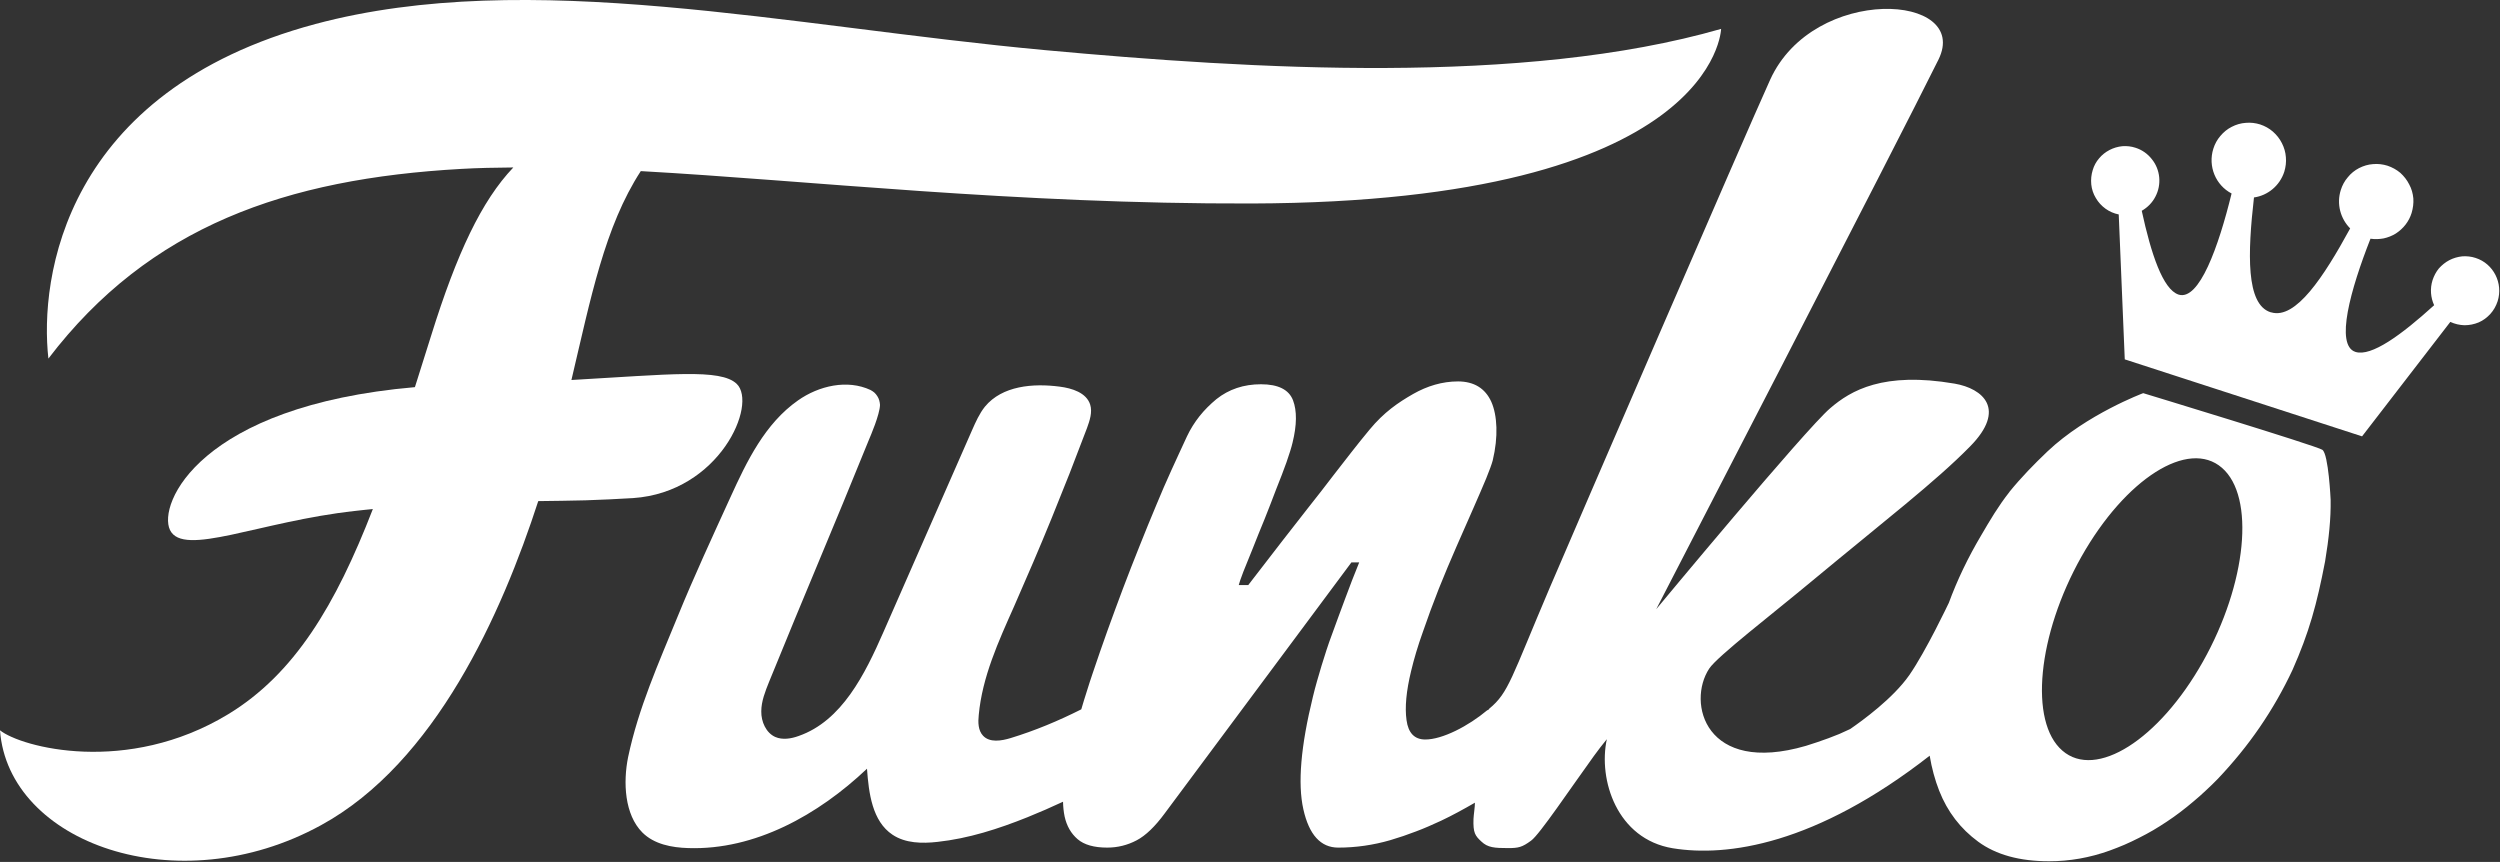
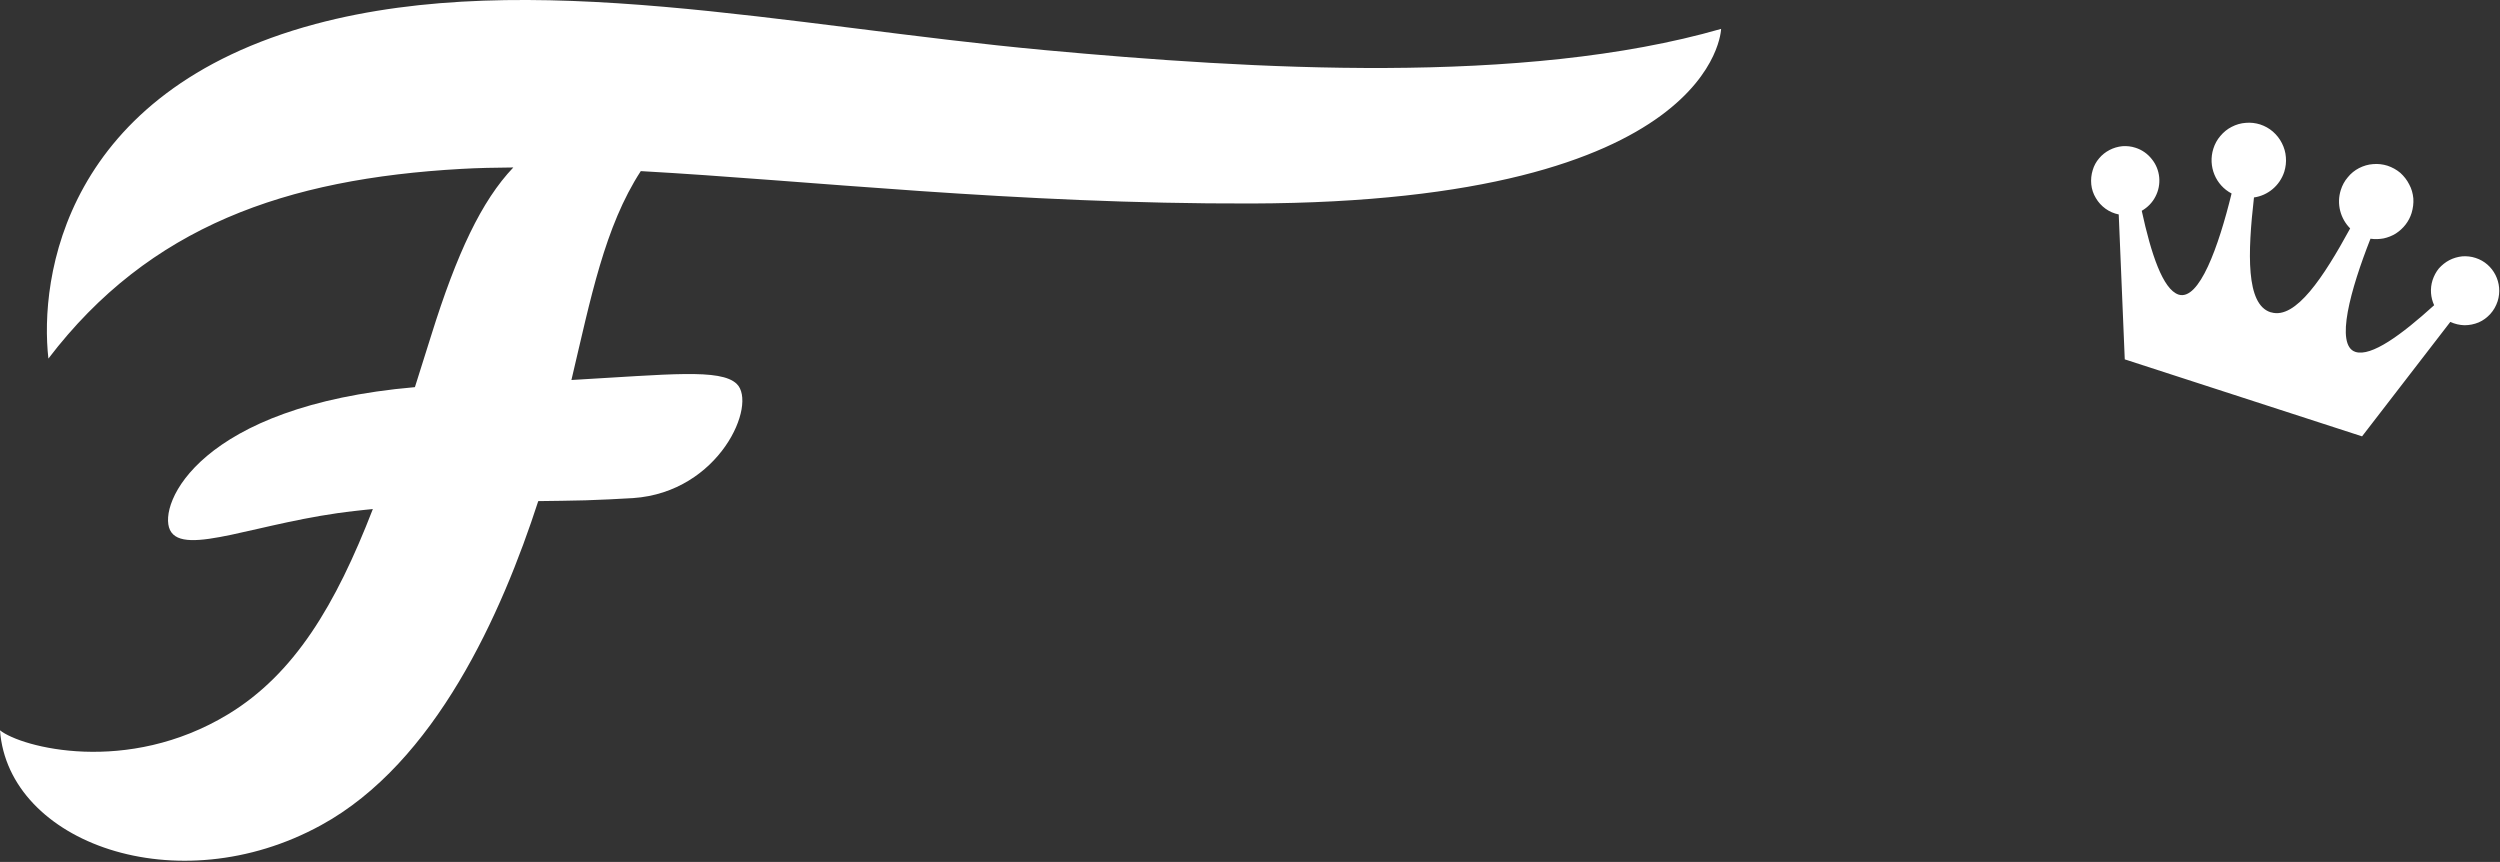
<svg xmlns="http://www.w3.org/2000/svg" version="1.2" viewBox="0 0 1575 543" width="1575" height="543">
  <rect x="0" y="0" width="1575" height="543" fill="#333333" stroke="none" />
  <title>funko-logo-white</title>
  <style>
		.s0 { fill: #ffffff } 
	</style>
  <g id="Layer">
    <path id="Layer" fill-rule="evenodd" class="s0" d="m398.8 313.8q-7.5 0.4-14.9 0.8-7.5 0.3-15 0.6-7.4 0.2-14.9 0.3-7.5 0.1-14.9 0.2c-22.9 70.6-64.7 164.8-136.9 204.2-90.5 49.6-197 11-202.2-59.8 13.4 10.7 80 28.5 143.7-10.1 41.7-25.3 67.7-68.6 91.2-129.3-3.7 0.4-7.4 0.7-11.3 1.2-60.1 6.6-108.2 29.3-116.5 12-7.8-16.2 18.5-78.2 154.3-90 3.4-10.6 6.8-21.4 10.3-32.7 16.1-51.6 31.7-84.7 51.7-105.7-11.3 0.1-22.3 0.3-32.7 0.9-110.4 6.2-196.5 36-260.2 119.5-5.7-50.5 9.6-168.3 168.3-210.8 134.4-35.9 297.1 1.5 459.8 16.5 129.6 11.9 300.9 22.5 425.7-13.4 0 0-2.7 109.1-295.8 110-149 0.4-279-14.5-384.8-20.4-22.8 35.1-31.5 80-43.7 131.6 61.8-3.5 93.9-7.3 104.1 2.4 13.3 12.7-10.7 68.3-65.3 72zm1174.7-124c-1 3-2.5 5.7-4.6 8-2 2.2-4.5 4.1-7.3 5.3-2.9 1.2-5.9 1.8-9 1.8-3.1-0.1-6.1-0.8-8.9-2.1l-55.6 72.1-149.5-48.5-3.8-91.3c-3-0.6-5.8-1.8-8.3-3.6-2.5-1.8-4.6-4.1-6.1-6.7-1.6-2.6-2.6-5.6-2.9-8.6-0.3-3.1 0-6.1 0.9-9 0.8-2.8 2.2-5.3 4-7.4 1.8-2.2 4.1-4 6.6-5.3 2.5-1.3 5.2-2.1 8.1-2.4 2.8-0.2 5.6 0.1 8.3 1 4.1 1.3 7.6 3.8 10.2 7.1 2.7 3.3 4.3 7.3 4.7 11.5 0.4 4.2-0.4 8.4-2.4 12.2-1.9 3.7-4.9 6.8-8.6 8.9 5.9 27.2 13.3 49.5 23.2 52.8 13 4.1 25.2-30.2 33.4-63.7-10-5.2-15-17.1-11.5-28.2 0.9-2.9 2.4-5.7 4.4-8 2-2.4 4.4-4.4 7.2-5.8 2.7-1.4 5.7-2.3 8.8-2.5 3.1-0.3 6.2 0.1 9.1 1 3 1 5.7 2.5 8 4.5 2.4 2.1 4.3 4.5 5.7 7.3 1.4 2.7 2.3 5.8 2.5 8.8 0.3 3.1-0.1 6.2-1 9.2-2.9 8.9-10.5 15-19.1 16.2-4 35.2-5.1 67.3 10.4 72.3l0.5 0.1c15.4 4.5 32.9-22.1 49.7-52.9-6.1-6.1-8.7-15.4-5.9-24.2 0.9-2.9 2.4-5.7 4.4-8 1.9-2.4 4.4-4.4 7.1-5.8 2.8-1.4 5.7-2.3 8.8-2.5 3.1-0.3 6.2 0.1 9.1 1 3 1 5.7 2.5 8.1 4.5 2.3 2.1 4.2 4.5 5.6 7.3 1.5 2.7 2.3 5.7 2.6 8.8 0.2 3.1-0.2 6.2-1.1 9.2-0.8 2.6-2.1 5.1-3.8 7.3-1.7 2.2-3.8 4.1-6.1 5.6-2.4 1.5-5 2.5-7.7 3.1-2.7 0.5-5.5 0.6-8.3 0.2-12.6 32-22.4 67.1-9.5 71.3 10 3.2 29-10.7 49.6-29.4-2.2-4.8-2.7-10.4-1-15.8 0.9-2.7 2.2-5.2 4-7.4 1.9-2.1 4.1-3.9 6.6-5.2 2.5-1.3 5.3-2.1 8.1-2.4 2.8-0.2 5.7 0.1 8.4 1 11.3 3.6 17.5 15.9 13.9 27.3z" />
-     <path id="Layer" fill-rule="evenodd" class="s0" d="m1463.1 283.4c3.9 2.7 5.2 31.5 5.2 31.5 0.2 11.7-1.1 24.4-3.5 38.8-5.2 27.1-10.1 44.8-20.5 68.3q-4.4 9.4-9.6 18.5-5.2 9.1-11.1 17.7-5.9 8.6-12.5 16.7-6.6 8.1-13.8 15.7-3.7 3.8-7.6 7.4-3.8 3.6-7.9 7-4 3.4-8.2 6.6-4.2 3.2-8.6 6.1-4.2 2.8-8.6 5.4-4.3 2.5-8.9 4.8-4.5 2.3-9.1 4.3-4.7 2-9.4 3.7-18.7 6.7-38.1 6.7-27.8 0-44.6-12.3-16.8-12.3-24.6-32.1c-2.7-6.9-4.7-14.3-6-22.1-71.9 56.1-127.6 63.9-161.9 58.3-35.2-5.8-47-43.2-41.5-68.7q-4.4 5.4-8.1 10.5c-14.9 20.6-34.3 49.6-39.6 53.4-5.7 4.2-8 4.7-14.5 4.7-8.6 0-12.8-0.3-16.8-4.1-4-3.7-5.3-5.5-5-14.3 0.1-2.4 0.9-7.5 0.9-10.2-7.1 4.1-14.2 8-21.4 11.4q-3.9 1.8-7.8 3.5-3.9 1.7-7.9 3.2-4 1.5-8 2.9-4.1 1.4-8.2 2.6-16.2 4.7-32.8 4.7-16.6 0-22-24.2-5.4-24.2 6-70.7 1.2-5 2.6-9.9 1.4-5 2.9-9.9 1.5-4.9 3.1-9.8 1.6-4.9 3.4-9.7 2.1-5.8 4.2-11.5 2.1-5.7 4.2-11.3 2.1-5.7 4.3-11.4 2.2-5.7 4.5-11.3h-4.9l-117.6 158.1c-6.1 8.3-12 14-17.7 17q-8.7 4.6-18.6 4.6-12.4 0-18.6-5.3c-4.2-3.6-6.9-8.4-8.2-14.3q-0.9-4.4-1-9.3-11.1 5.2-22.5 9.8c-18.2 7.3-37.1 13.4-56.6 15.5-9.7 1.1-20.2 0.9-28.3-4.5-12.8-8.5-15-26.2-16.1-41.6-30.7 29.1-70.6 51.4-112.6 50-10.4-0.3-21.5-2.4-28.9-9.8-11.3-11.3-12.2-31.7-9-47.5 6.5-30.9 19.2-59.2 31.1-88.3 10.4-25.5 22-50.5 33.4-75.5 10.3-22.6 21.7-46.3 42.5-60.9 13.2-9.3 31.1-13.4 45.7-6.6q1.3 0.7 2.4 1.6 1.1 1 1.9 2.3 0.8 1.2 1.2 2.6 0.4 1.4 0.5 2.9c-0.2 6.2-5.9 19.4-7 22-22.9 56.6-39.9 95.9-62.9 152.5-2.4 6-4.9 12.2-4.9 18.6-0.1 6.5 3 13.5 8.8 16.1 4.6 2 10 1.1 14.7-0.6 27.3-9.5 41.8-38.9 53.5-65.6l55.8-127.1c2.3-5.2 4.6-10.4 8.1-14.8 10.9-13.2 30.3-14.8 47.1-12.6 7.8 1 16.8 3.8 19.2 11.3 1.5 4.8-0.3 10.1-2 14.8q-5.4 14.2-10.9 28.4-5.6 14.1-11.3 28.2-5.7 14-11.7 28-6 14-12.1 27.9c-9.8 22-20 44.3-22.2 68.3-0.5 4.6-0.4 9.7 2.7 13 4.2 4.5 11.5 3.3 17.4 1.5 15.4-4.7 30.2-10.9 44.5-18.1q0.8-2.9 1.7-5.7 0.9-2.9 1.8-5.7 0.9-2.9 1.8-5.7 1-2.9 1.9-5.7 4.5-13.4 9.3-26.8 4.8-13.3 9.8-26.6 5-13.2 10.3-26.4 5.2-13.1 10.7-26.2 2.3-5.4 4.6-10.9 2.4-5.4 4.8-10.8 2.4-5.4 4.9-10.7 2.5-5.4 5-10.8 1.6-3.4 3.6-6.6 2-3.2 4.3-6.1 2.4-3 5-5.6 2.7-2.7 5.6-5.1 11.8-9.4 28.1-9.4 16.3 0 20.2 10.1 3.8 10-0.3 26.7c-0.7 3-2 7.1-3.8 12.3-1.9 5.2-4 10.9-6.5 17q-1.8 4.7-3.6 9.4-1.9 4.7-3.7 9.4-1.9 4.6-3.8 9.3-1.8 4.7-3.7 9.3c-2.3 5.6-4.3 10.5-5.9 14.6q-2.4 6.3-2.9 8.4h6q2.7-3.5 5.4-7 2.7-3.5 5.4-7 2.7-3.5 5.4-7 2.7-3.5 5.4-7c5-6.5 10.4-13.3 16-20.5 5.7-7.2 11.1-14.1 16.1-20.7q2.8-3.6 5.6-7.2 2.8-3.6 5.6-7.2 2.9-3.6 5.7-7.2 2.9-3.6 5.8-7.1c9.1-11 17.9-17 27.5-22.5 8.8-5 18.3-7.9 28.3-7.9q15.1 0.1 20.9 12.8c3.8 8.5 4.5 22.1 0.9 37q-0.9 3.4-4.1 11.3-3.3 7.9-8.1 18.8l-10.6 24.1q-5.7 13-11.2 26.7-5.4 13.7-10 27.1c-3.2 8.9-5.6 17.1-7.4 24.6q-4.6 18.9-2.9 31c1.1 8.1 5 12.1 11.6 12.2 11 0.1 27.5-8.6 39.2-18.4q0.1 0 0.1 0l1-0.6q0-0.1 0.1-0.2 0 0 0-0.1 0.1 0 0.1-0.1 0.1-0.1 0.1-0.1c12.2-10.1 13.7-19 38.1-76.3 13.4-31.4 122.9-284.9 138.8-319.9 27.4-60.2 126.7-54.4 106-12.6-25.1 50.8-177.8 346.2-177.8 346.2 0 0 93.8-113.1 109.6-126.6 13-11.2 33.5-23.2 78.4-15.5 17.9 3.1 32.9 16.1 9.7 39.6-21.8 22.2-53.6 46.6-100.1 85.2-24 20-59.1 47-64.2 54.7-14.2 21.5-2.5 67.2 60.9 48.7q3.6-1.1 7.1-2.3 3.6-1.2 7.1-2.5 3.5-1.3 6.9-2.7 3.4-1.5 6.8-3.1c7.7-5.3 27-19.3 37.2-33.9 10.5-15.1 24.8-45.3 24.8-45.3v0.1c5.5-15 12.4-29.2 20.4-42.7 5.7-9.8 11.1-18.9 17.9-27.5l0.1-0.2c7.4-9.1 15.5-17.4 23.9-25.4 24.7-23.4 60.3-36.7 60.3-36.7 0 0 109 33.1 112.9 35.7zm-63.3 11.3c-21.1-18.3-60.7 6.8-88.5 56-27.7 49.2-33.1 104-12 122.2 21.1 18.3 60.8-6.8 88.5-56 27.7-49.2 33.1-104 12-122.2z" />
  </g>
</svg>